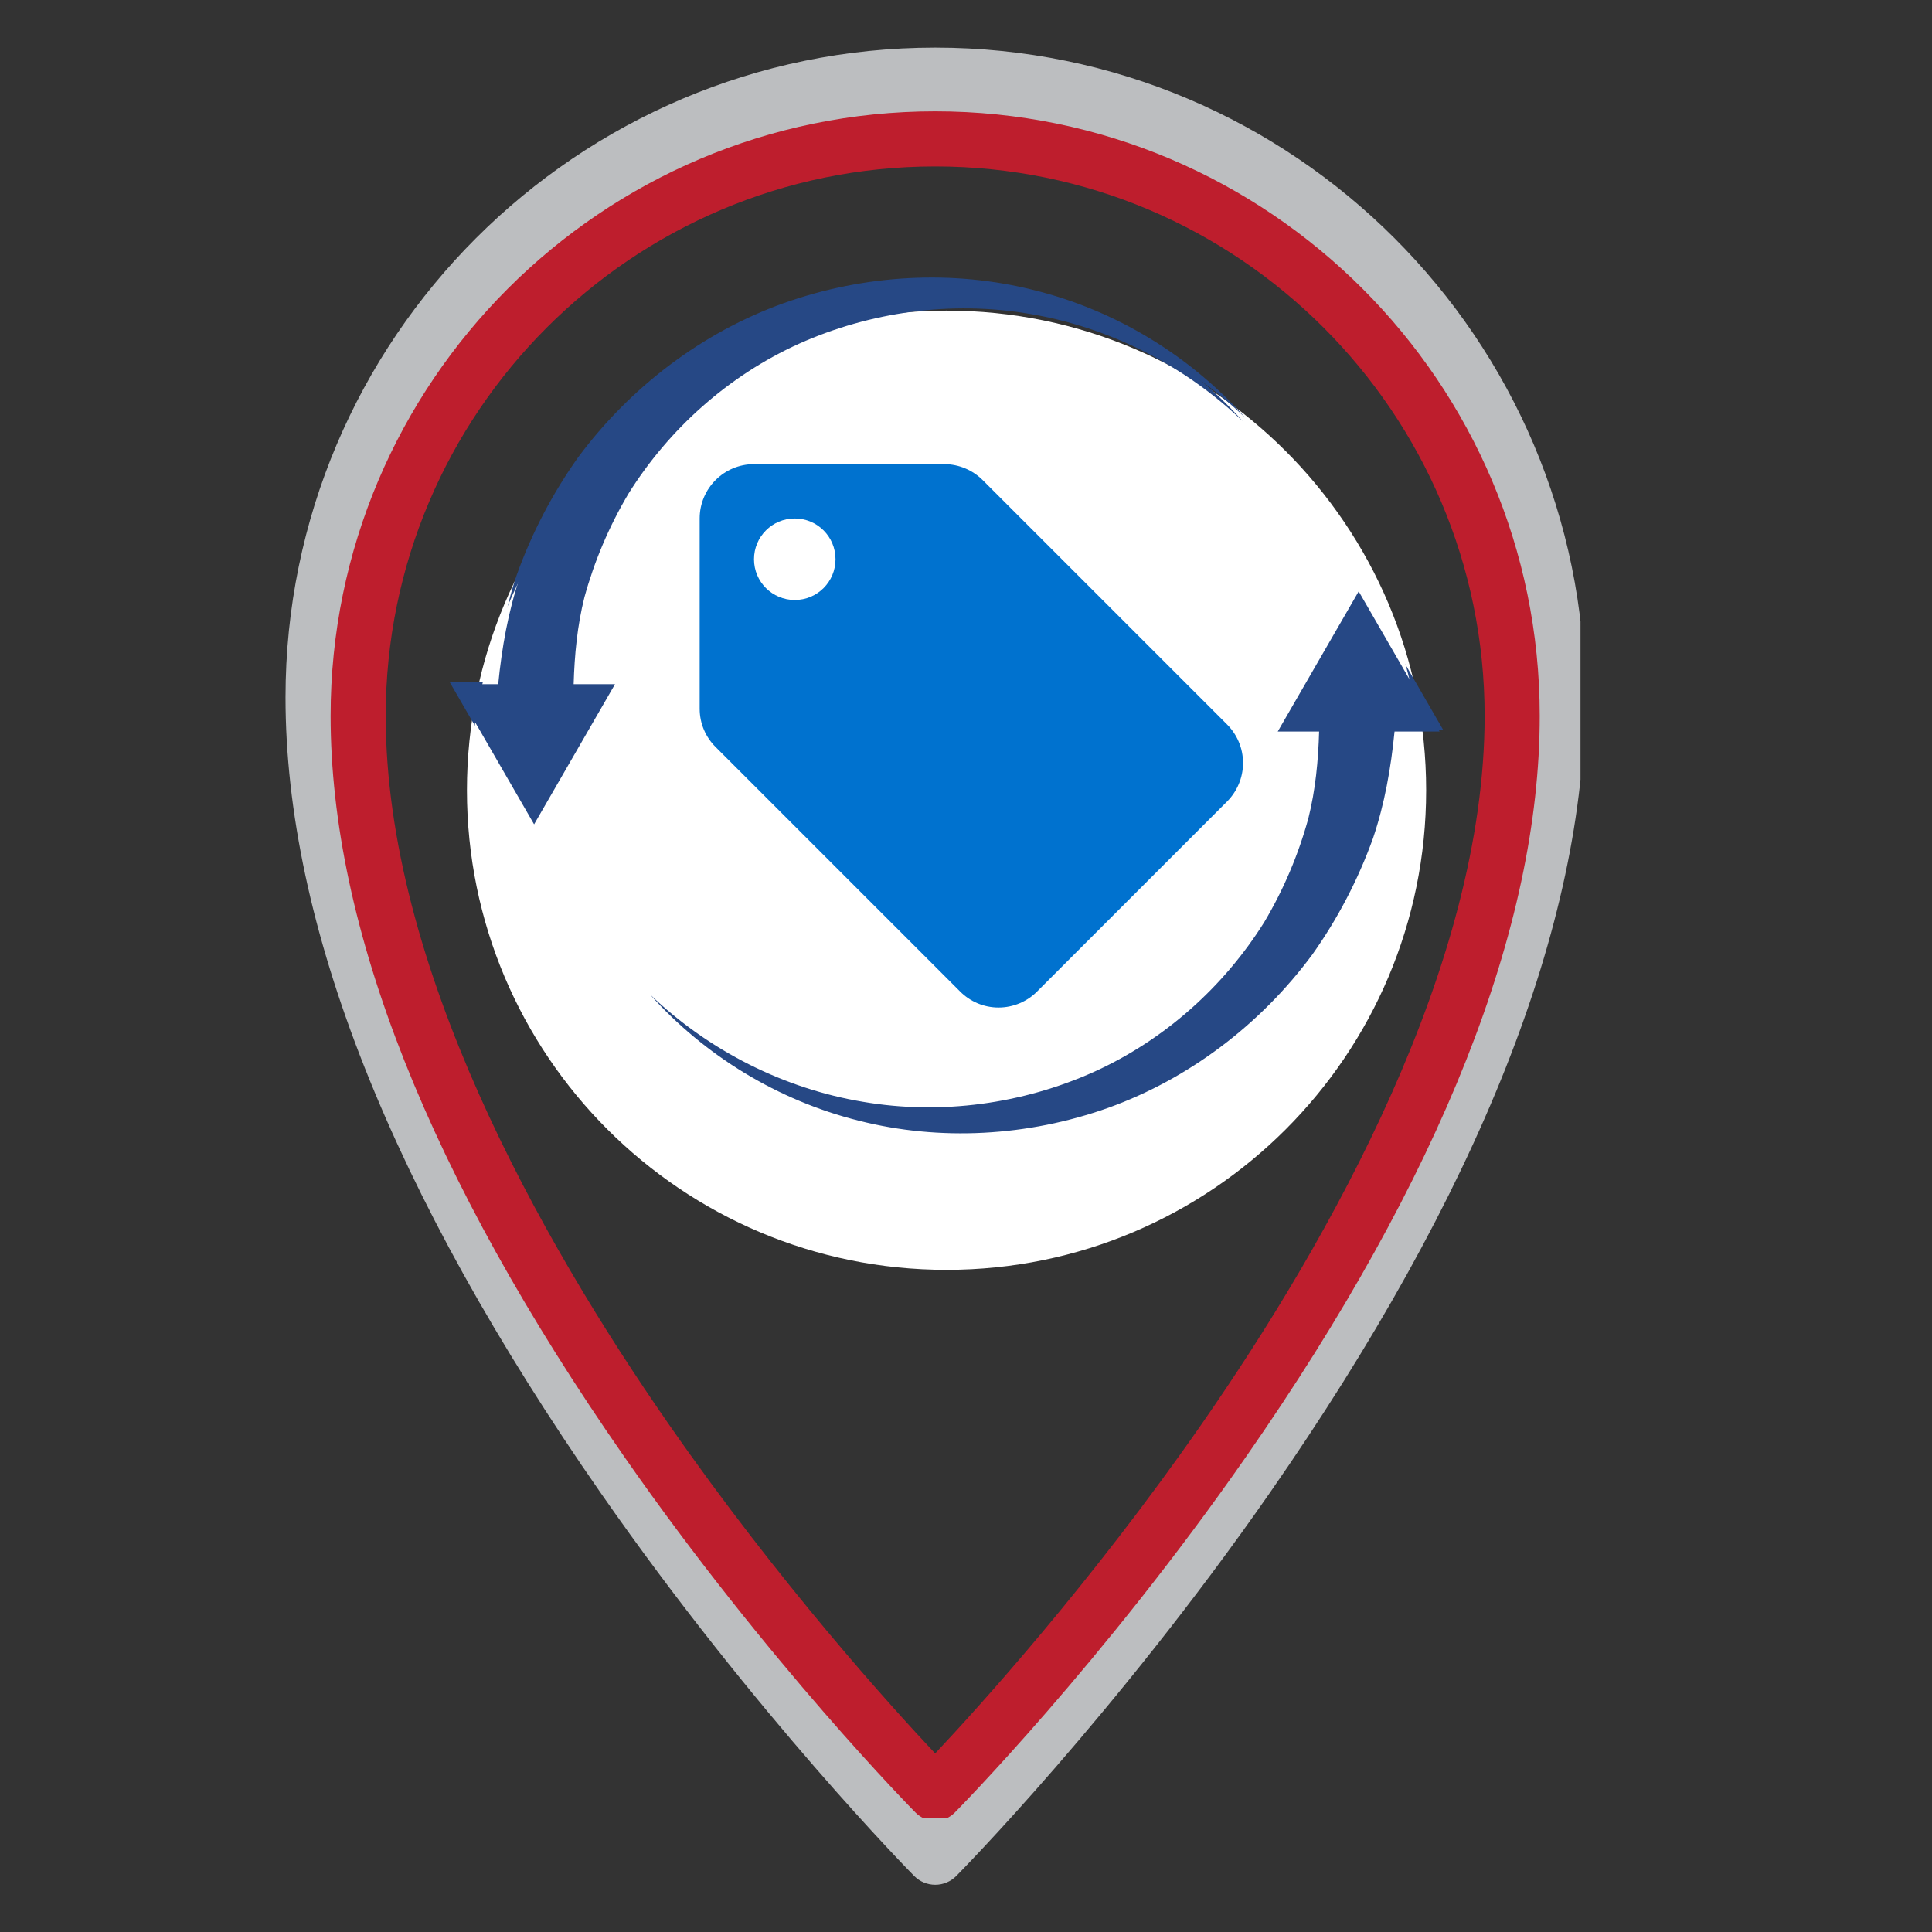
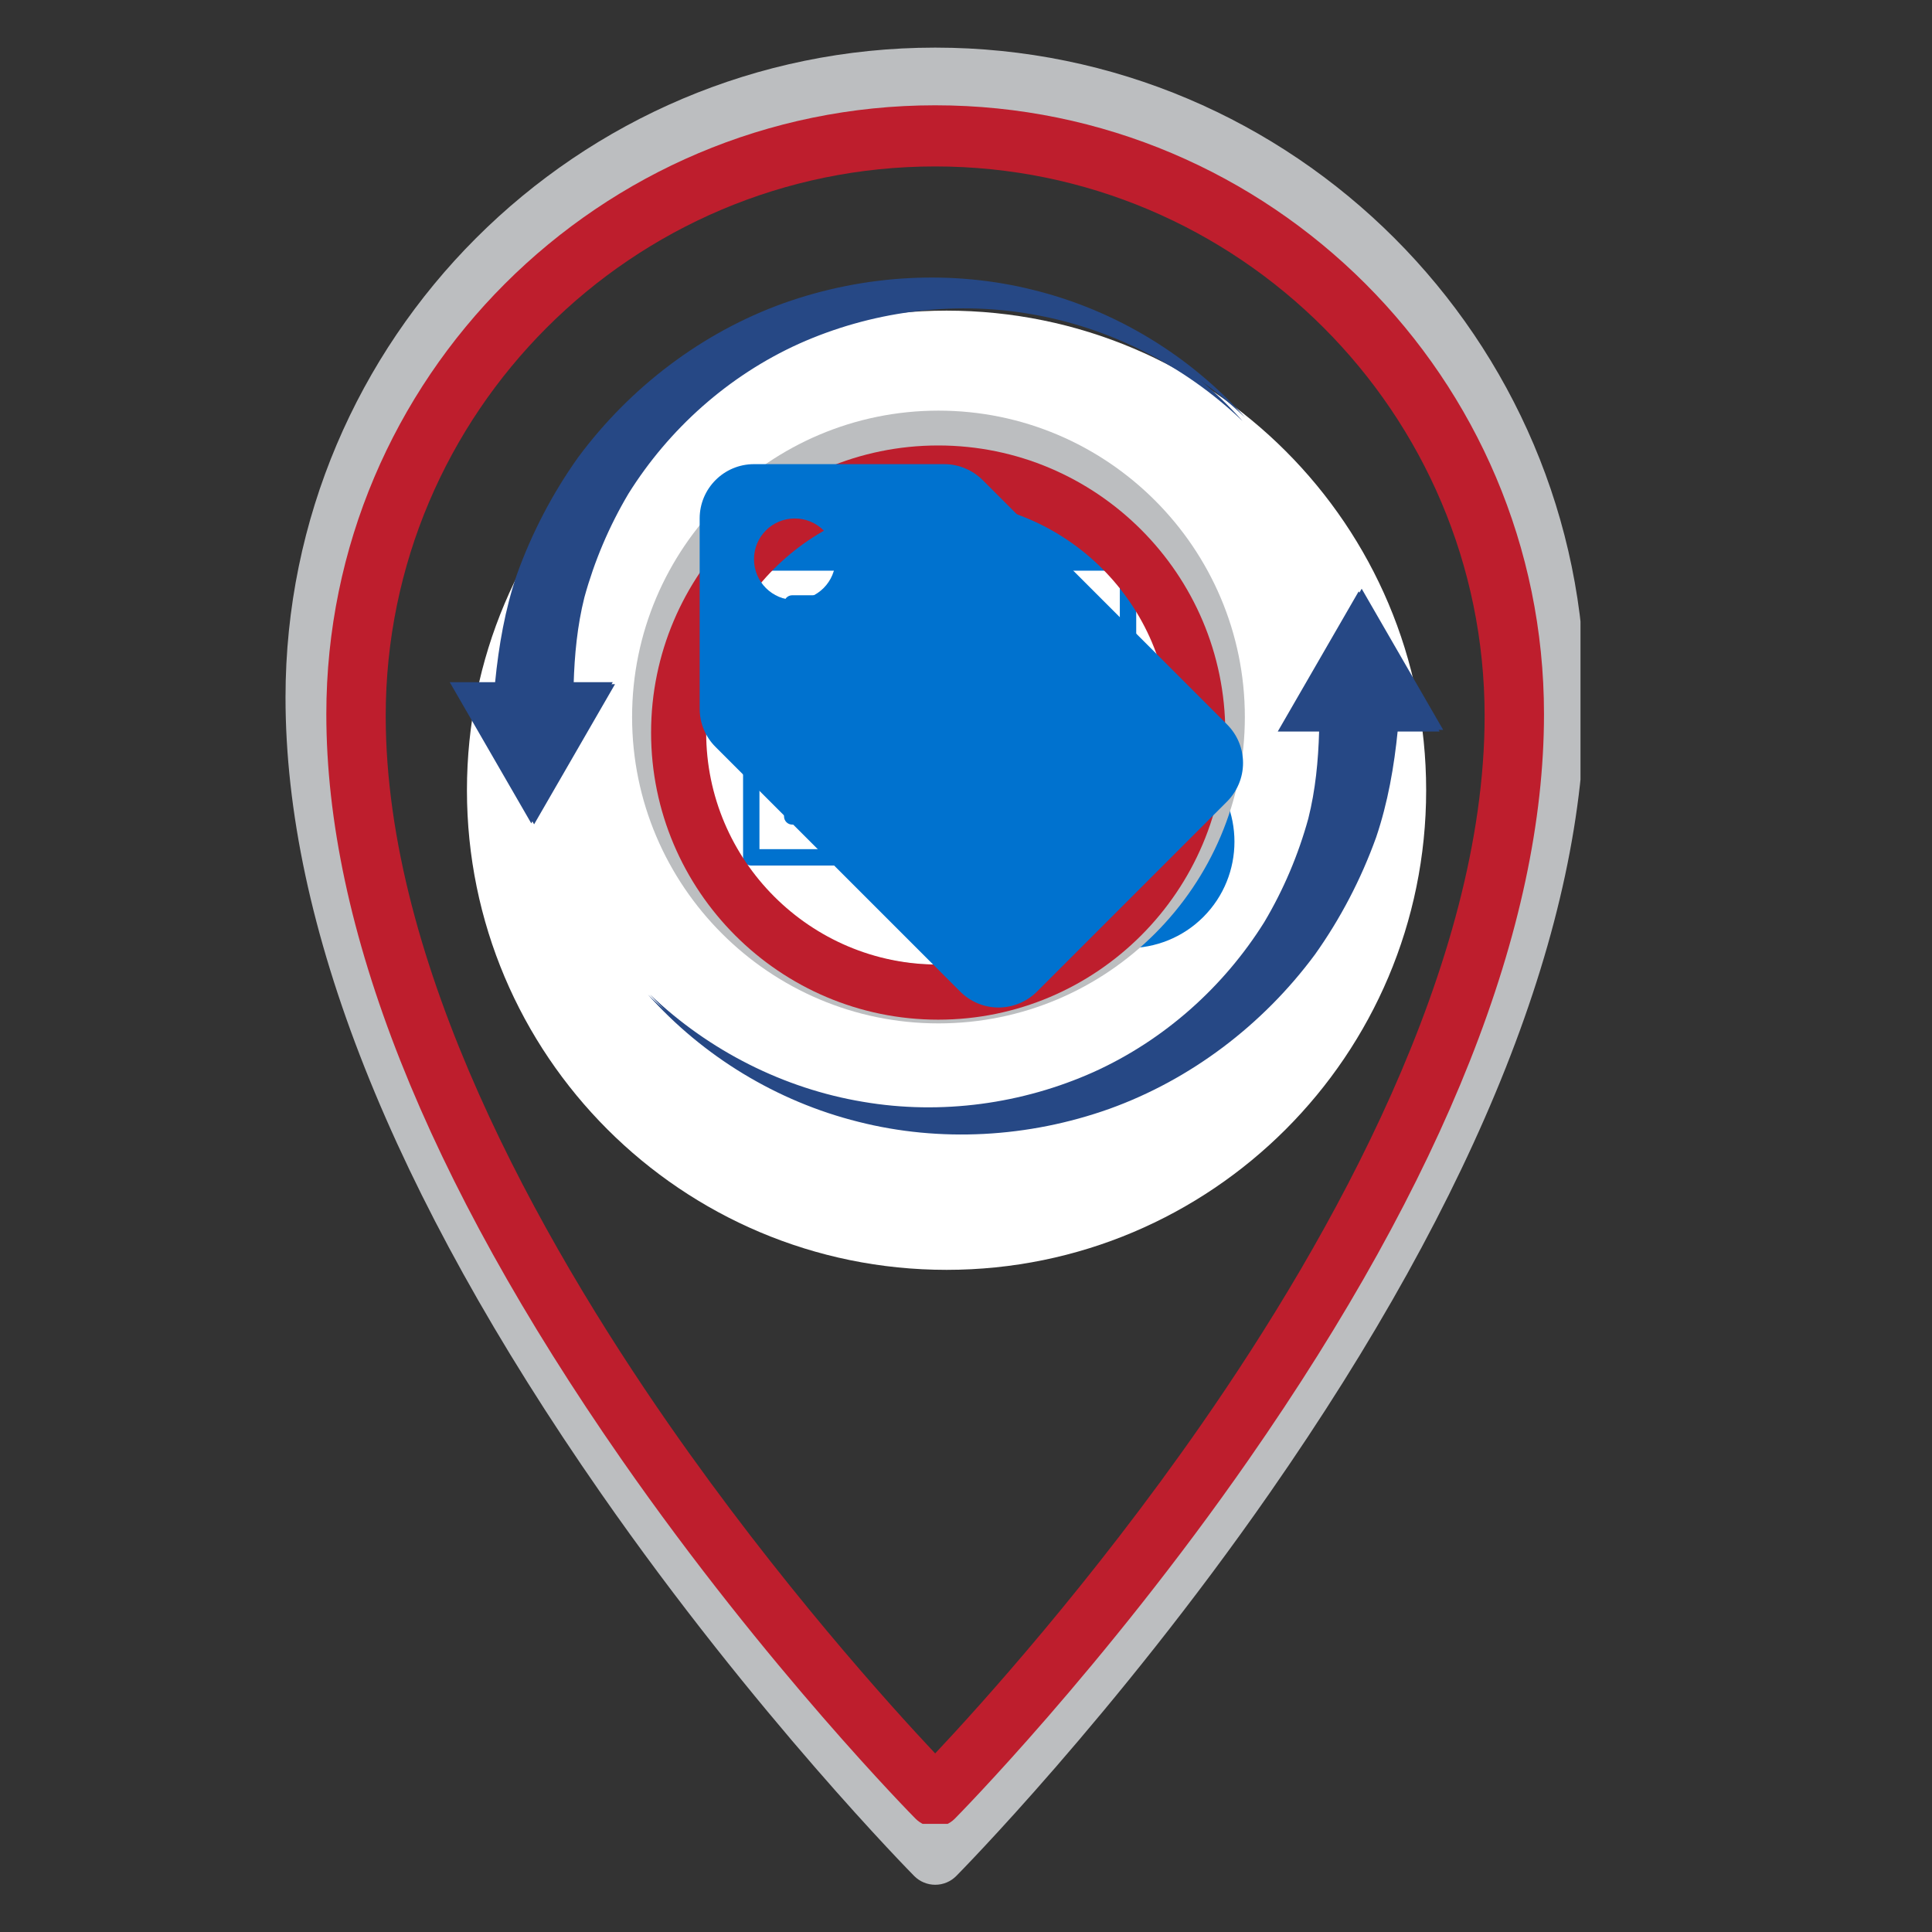
<svg xmlns="http://www.w3.org/2000/svg" width="500" zoomAndPan="magnify" viewBox="0 0 375 375" height="500" preserveAspectRatio="xMidYMid meet">
  <rect x="0" y="0" width="375" height="375" fill="#333333" stroke="none" />
  <defs>
    <clipPath id="041fa63769">
      <path d="M 1.359 1.203 L 252.773 1.203 L 252.773 358 L 1.359 358 Z M 1.359 1.203 " clip-rule="nonzero" />
    </clipPath>
    <clipPath id="757df2a857">
      <path d="M 9.281 12.398 L 246 12.398 L 246 346.008 L 9.281 346.008 Z M 9.281 12.398 " clip-rule="nonzero" />
    </clipPath>
    <clipPath id="9482d3e99c">
      <path d="M 36.633 52.293 L 222.816 52.293 L 222.816 238.477 L 36.633 238.477 Z M 36.633 52.293 " clip-rule="nonzero" />
    </clipPath>
    <clipPath id="cb45520f03">
      <path d="M 129.727 52.293 C 78.312 52.293 36.633 93.973 36.633 145.387 C 36.633 196.801 78.312 238.477 129.727 238.477 C 181.141 238.477 222.816 196.801 222.816 145.387 C 222.816 93.973 181.141 52.293 129.727 52.293 Z M 129.727 52.293 " clip-rule="nonzero" />
    </clipPath>
    <clipPath id="3585ae2230">
      <path d="M 0.633 0.293 L 186.816 0.293 L 186.816 186.477 L 0.633 186.477 Z M 0.633 0.293 " clip-rule="nonzero" />
    </clipPath>
    <clipPath id="319e15e332">
      <path d="M 93.727 0.293 C 42.312 0.293 0.633 41.973 0.633 93.387 C 0.633 144.801 42.312 186.477 93.727 186.477 C 145.141 186.477 186.816 144.801 186.816 93.387 C 186.816 41.973 145.141 0.293 93.727 0.293 Z M 93.727 0.293 " clip-rule="nonzero" />
    </clipPath>
    <clipPath id="157ec33b73">
      <rect x="0" width="187" y="0" height="187" />
    </clipPath>
    <clipPath id="deb8aa3bdc">
      <path d="M 71 106 L 226.668 106 L 226.668 213 L 71 213 Z M 71 106 " clip-rule="nonzero" />
    </clipPath>
    <clipPath id="636278b3ff">
      <path d="M 33.273 45 L 188 45 L 188 152 L 33.273 152 Z M 33.273 45 " clip-rule="nonzero" />
    </clipPath>
    <clipPath id="26b33fdf96">
      <path d="M 90.23 80.355 L 186 80.355 L 186 177 L 90.23 177 Z M 90.23 80.355 " clip-rule="nonzero" />
    </clipPath>
    <clipPath id="e678ecfc09">
      <rect x="0" width="255" y="0" height="359" />
    </clipPath>
    <clipPath id="2a568afe66">
      <path d="M 1.246 1.457 L 250.891 1.457 L 250.891 356 L 1.246 356 Z M 1.246 1.457 " clip-rule="nonzero" />
    </clipPath>
    <clipPath id="ce48962e74">
      <path d="M 9.113 12.574 L 244 12.574 L 244 343.836 L 9.113 343.836 Z M 9.113 12.574 " clip-rule="nonzero" />
    </clipPath>
    <clipPath id="879bffa76d">
      <path d="M 36.27 52.188 L 221.148 52.188 L 221.148 237.062 L 36.27 237.062 Z M 36.27 52.188 " clip-rule="nonzero" />
    </clipPath>
    <clipPath id="1657ef991f">
      <path d="M 128.711 52.188 C 77.656 52.188 36.27 93.574 36.27 144.625 C 36.27 195.676 77.656 237.062 128.711 237.062 C 179.762 237.062 221.148 195.676 221.148 144.625 C 221.148 93.574 179.762 52.188 128.711 52.188 Z M 128.711 52.188 " clip-rule="nonzero" />
    </clipPath>
    <clipPath id="bb592afd4d">
      <path d="M 0.27 0.188 L 185.148 0.188 L 185.148 185.062 L 0.27 185.062 Z M 0.27 0.188 " clip-rule="nonzero" />
    </clipPath>
    <clipPath id="222c7e06e1">
      <path d="M 92.711 0.188 C 41.656 0.188 0.27 41.574 0.27 92.625 C 0.27 143.676 41.656 185.062 92.711 185.062 C 143.762 185.062 185.148 143.676 185.148 92.625 C 185.148 41.574 143.762 0.188 92.711 0.188 Z M 92.711 0.188 " clip-rule="nonzero" />
    </clipPath>
    <clipPath id="ac5bc837e8">
      <rect x="0" width="186" y="0" height="186" />
    </clipPath>
    <clipPath id="39c2ff9028">
      <path d="M 71 105 L 224.969 105 L 224.969 211 L 71 211 Z M 71 105 " clip-rule="nonzero" />
    </clipPath>
    <clipPath id="daecd2d92d">
      <path d="M 32.934 45 L 187 45 L 187 152 L 32.934 152 Z M 32.934 45 " clip-rule="nonzero" />
    </clipPath>
    <clipPath id="2c72d2c3b1">
      <path d="M 80.805 81.09 L 186.426 81.09 L 186.426 186.707 L 80.805 186.707 Z M 80.805 81.09 " clip-rule="nonzero" />
    </clipPath>
    <clipPath id="823b6f0f32">
      <rect x="0" width="253" y="0" height="357" />
    </clipPath>
  </defs>
  <g transform="matrix(1, 0, 0, 1, 54, 8)">
    <g clip-path="url(#e678ecfc09)">
      <g clip-path="url(#041fa63769)">
        <path fill="#bcbec0" d="M 183.102 275.105 C 160.039 308.27 136.719 334.012 127.527 343.781 C 118.34 334.012 95.016 308.27 71.957 275.105 C 45.023 236.371 12.914 179.289 12.914 127.352 C 12.914 64.152 64.328 12.734 127.527 12.734 C 190.73 12.734 242.145 64.152 242.145 127.352 C 242.145 179.289 210.035 236.371 183.102 275.105 Z M 127.527 1.242 C 57.992 1.242 1.418 57.816 1.418 127.352 C 1.418 171.48 22.016 223.457 62.629 281.824 C 92.66 324.977 123.148 355.828 123.449 356.133 C 124.527 357.223 126 357.832 127.527 357.832 C 129.059 357.832 130.527 357.223 131.605 356.133 C 131.91 355.828 162.398 324.977 192.426 281.824 C 233.043 223.457 253.637 171.48 253.637 127.352 C 253.637 57.816 197.066 1.242 127.527 1.242 " fill-opacity="1" fill-rule="nonzero" />
      </g>
      <path fill="#bcbec0" d="M 128.16 179.227 C 101.477 179.227 79.766 157.516 79.766 130.832 C 79.766 104.145 101.477 82.434 128.16 82.434 C 154.848 82.434 176.559 104.145 176.559 130.832 C 176.559 157.516 154.848 179.227 128.16 179.227 Z M 128.16 70.941 C 95.141 70.941 68.27 97.805 68.27 130.832 C 68.27 163.855 95.141 190.719 128.16 190.719 C 161.184 190.719 188.051 163.855 188.051 130.832 C 188.051 97.805 161.184 70.941 128.16 70.941 " fill-opacity="1" fill-rule="nonzero" />
      <g clip-path="url(#757df2a857)">
        <path fill="#be1e2d" d="M 179.59 269.066 C 157.98 300.145 136.125 324.266 127.516 333.422 C 118.906 324.266 97.051 300.145 75.441 269.066 C 50.203 232.77 20.109 179.281 20.109 130.609 C 20.109 71.391 68.293 23.207 127.516 23.207 C 186.738 23.207 234.918 71.391 234.918 130.609 C 234.918 179.281 204.828 232.77 179.59 269.066 Z M 127.516 12.438 C 62.352 12.438 9.34 65.449 9.34 130.609 C 9.34 171.965 28.641 220.668 66.699 275.363 C 94.84 315.801 123.41 344.711 123.695 344.996 C 124.703 346.016 126.082 346.59 127.516 346.59 C 128.949 346.59 130.328 346.016 131.336 344.996 C 131.621 344.711 160.188 315.801 188.332 275.363 C 226.391 220.668 245.688 171.965 245.688 130.609 C 245.688 65.449 192.676 12.438 127.516 12.438 " fill-opacity="1" fill-rule="nonzero" />
      </g>
-       <path fill="#be1e2d" d="M 128.105 179.223 C 103.102 179.223 82.758 158.879 82.758 133.871 C 82.758 108.863 103.102 88.52 128.105 88.52 C 153.113 88.52 173.457 108.863 173.457 133.871 C 173.457 158.879 153.113 179.223 128.105 179.223 Z M 128.105 77.75 C 97.164 77.75 71.988 102.926 71.988 133.871 C 71.988 164.816 97.164 189.992 128.105 189.992 C 159.055 189.992 184.227 164.816 184.227 133.871 C 184.227 102.926 159.055 77.75 128.105 77.75 " fill-opacity="1" fill-rule="nonzero" />
      <g clip-path="url(#9482d3e99c)">
        <g clip-path="url(#cb45520f03)">
          <g transform="matrix(1, 0, 0, 1, 36, 52)">
            <g clip-path="url(#157ec33b73)">
              <g clip-path="url(#3585ae2230)">
                <g clip-path="url(#319e15e332)">
                  <path fill="#ffffff" d="M 0.633 0.293 L 186.816 0.293 L 186.816 186.477 L 0.633 186.477 Z M 0.633 0.293 " fill-opacity="1" fill-rule="nonzero" />
                </g>
              </g>
            </g>
          </g>
        </g>
      </g>
      <g clip-path="url(#deb8aa3bdc)">
        <path fill="#264885" d="M 226.121 133.672 L 210.301 106.27 L 194.48 133.672 L 202.566 133.672 C 202.402 139.371 201.863 145.074 200.461 150.668 C 198.52 157.719 195.641 164.547 191.84 170.93 C 183.973 183.504 172.371 193.961 158.492 200.227 C 144.648 206.426 128.754 208.68 113.379 206.043 C 98.012 203.48 83.305 196.105 71.781 185.07 C 82.391 196.977 96.746 205.785 112.598 209.738 C 128.438 213.762 145.594 212.828 161.328 207.227 C 177.066 201.566 191.066 191 201.23 177.273 C 206.176 170.316 210.176 162.66 213.105 154.531 C 215.379 147.809 216.609 140.777 217.312 133.672 Z M 226.121 133.672 " fill-opacity="1" fill-rule="nonzero" />
      </g>
      <g clip-path="url(#636278b3ff)">
        <path fill="#264885" d="M 67.574 87.152 C 75.441 74.574 87.047 64.121 100.922 57.855 C 114.766 51.652 130.66 49.398 146.035 52.035 C 161.402 54.598 176.109 61.973 187.633 73.012 C 177.023 61.105 162.672 52.293 146.816 48.34 C 130.977 44.316 113.82 45.25 98.09 50.852 C 82.348 56.512 68.352 67.082 58.184 80.809 C 53.238 87.766 49.238 95.422 46.312 103.551 C 44.035 110.273 42.805 117.305 42.102 124.41 L 33.293 124.41 L 49.117 151.809 L 64.934 124.41 L 56.848 124.41 C 57.016 118.711 57.551 113.004 58.957 107.41 C 60.898 100.359 63.777 93.535 67.574 87.152 Z M 67.574 87.152 " fill-opacity="1" fill-rule="nonzero" />
      </g>
      <path fill="#0072cf" d="M 109.309 107.539 L 99.77 107.539 C 98.895 107.539 98.18 108.258 98.18 109.129 L 98.18 118.668 C 98.18 119.543 98.895 120.258 99.77 120.258 L 109.309 120.258 C 110.184 120.258 110.898 119.543 110.898 118.668 L 110.898 109.129 C 110.898 108.258 110.184 107.539 109.309 107.539 Z M 107.719 117.078 L 101.359 117.078 L 101.359 110.719 L 107.719 110.719 Z M 107.719 117.078 " fill-opacity="1" fill-rule="nonzero" />
      <path fill="#0072cf" d="M 125.207 107.539 L 115.668 107.539 C 114.793 107.539 114.078 108.258 114.078 109.129 L 114.078 118.668 C 114.078 119.543 114.793 120.258 115.668 120.258 L 125.207 120.258 C 126.082 120.258 126.797 119.543 126.797 118.668 L 126.797 109.129 C 126.797 108.258 126.082 107.539 125.207 107.539 Z M 123.617 117.078 L 117.258 117.078 L 117.258 110.719 L 123.617 110.719 Z M 123.617 117.078 " fill-opacity="1" fill-rule="nonzero" />
      <path fill="#0072cf" d="M 141.105 107.539 L 131.566 107.539 C 130.691 107.539 129.977 108.258 129.977 109.129 L 129.977 118.668 C 129.977 119.543 130.691 120.258 131.566 120.258 L 141.105 120.258 C 141.98 120.258 142.695 119.543 142.695 118.668 L 142.695 109.129 C 142.695 108.258 141.98 107.539 141.105 107.539 Z M 139.516 117.078 L 133.156 117.078 L 133.156 110.719 L 139.516 110.719 Z M 139.516 117.078 " fill-opacity="1" fill-rule="nonzero" />
      <path fill="#0072cf" d="M 157 107.539 L 147.465 107.539 C 146.59 107.539 145.875 108.258 145.875 109.129 L 145.875 118.668 C 145.875 119.543 146.59 120.258 147.465 120.258 L 157 120.258 C 157.875 120.258 158.59 119.543 158.59 118.668 L 158.59 109.129 C 158.59 108.258 157.875 107.539 157 107.539 Z M 155.41 117.078 L 149.055 117.078 L 149.055 110.719 L 155.41 110.719 Z M 155.41 117.078 " fill-opacity="1" fill-rule="nonzero" />
      <path fill="#0072cf" d="M 109.309 123.438 L 99.77 123.438 C 98.895 123.438 98.18 124.152 98.18 125.027 L 98.18 134.566 C 98.18 135.441 98.895 136.156 99.77 136.156 L 109.309 136.156 C 110.184 136.156 110.898 135.441 110.898 134.566 L 110.898 125.027 C 110.898 124.152 110.184 123.438 109.309 123.438 Z M 107.719 132.977 L 101.359 132.977 L 101.359 126.617 L 107.719 126.617 Z M 107.719 132.977 " fill-opacity="1" fill-rule="nonzero" />
      <path fill="#0072cf" d="M 125.207 123.438 L 115.668 123.438 C 114.793 123.438 114.078 124.152 114.078 125.027 L 114.078 134.566 C 114.078 135.441 114.793 136.156 115.668 136.156 L 125.207 136.156 C 126.082 136.156 126.797 135.441 126.797 134.566 L 126.797 125.027 C 126.797 124.152 126.082 123.438 125.207 123.438 Z M 123.617 132.977 L 117.258 132.977 L 117.258 126.617 L 123.617 126.617 Z M 123.617 132.977 " fill-opacity="1" fill-rule="nonzero" />
      <path fill="#0072cf" d="M 141.105 123.438 L 131.566 123.438 C 130.691 123.438 129.977 124.152 129.977 125.027 L 129.977 134.566 C 129.977 135.441 130.691 136.156 131.566 136.156 L 141.105 136.156 C 141.98 136.156 142.695 135.441 142.695 134.566 L 142.695 125.027 C 142.695 124.152 141.98 123.438 141.105 123.438 Z M 139.516 132.977 L 133.156 132.977 L 133.156 126.617 L 139.516 126.617 Z M 139.516 132.977 " fill-opacity="1" fill-rule="nonzero" />
      <path fill="#0072cf" d="M 157 123.438 L 147.465 123.438 C 146.59 123.438 145.875 124.152 145.875 125.027 L 145.875 134.566 C 145.875 135.441 146.59 136.156 147.465 136.156 L 157 136.156 C 157.875 136.156 158.59 135.441 158.59 134.566 L 158.59 125.027 C 158.59 124.152 157.875 123.438 157 123.438 Z M 155.41 132.977 L 149.055 132.977 L 149.055 126.617 L 155.41 126.617 Z M 155.41 132.977 " fill-opacity="1" fill-rule="nonzero" />
      <path fill="#0072cf" d="M 109.309 139.336 L 99.77 139.336 C 98.895 139.336 98.18 140.051 98.18 140.926 L 98.18 150.465 C 98.18 151.34 98.895 152.055 99.77 152.055 L 109.309 152.055 C 110.184 152.055 110.898 151.34 110.898 150.465 L 110.898 140.926 C 110.898 140.051 110.184 139.336 109.309 139.336 Z M 107.719 148.875 L 101.359 148.875 L 101.359 142.516 L 107.719 142.516 Z M 107.719 148.875 " fill-opacity="1" fill-rule="nonzero" />
      <path fill="#0072cf" d="M 125.207 139.336 L 115.668 139.336 C 114.793 139.336 114.078 140.051 114.078 140.926 L 114.078 150.465 C 114.078 151.34 114.793 152.055 115.668 152.055 L 125.207 152.055 C 126.082 152.055 126.797 151.34 126.797 150.465 L 126.797 140.926 C 126.797 140.051 126.082 139.336 125.207 139.336 Z M 123.617 148.875 L 117.258 148.875 L 117.258 142.516 L 123.617 142.516 Z M 123.617 148.875 " fill-opacity="1" fill-rule="nonzero" />
      <path fill="#0072cf" d="M 141.105 139.336 L 131.566 139.336 C 130.691 139.336 129.977 140.051 129.977 140.926 L 129.977 150.465 C 129.977 151.34 130.691 152.055 131.566 152.055 L 141.105 152.055 C 141.98 152.055 142.695 151.34 142.695 150.465 L 142.695 140.926 C 142.695 140.051 141.98 139.336 141.105 139.336 Z M 139.516 148.875 L 133.156 148.875 L 133.156 142.516 L 139.516 142.516 Z M 139.516 148.875 " fill-opacity="1" fill-rule="nonzero" />
      <g clip-path="url(#26b33fdf96)">
        <path fill="#0072cf" d="M 179.562 140.75 C 175.938 137.125 171.293 135.156 166.539 134.789 L 166.539 88.465 C 166.539 87.59 165.824 86.875 164.949 86.875 L 160.023 86.875 C 159.273 83.25 156.062 80.516 152.234 80.516 C 148.402 80.516 145.191 83.25 144.441 86.875 L 136.176 86.875 C 135.43 83.25 132.219 80.516 128.387 80.516 C 124.555 80.516 121.344 83.25 120.598 86.875 L 112.328 86.875 C 111.582 83.25 108.371 80.516 104.539 80.516 C 100.707 80.516 97.496 83.25 96.75 86.875 L 91.82 86.875 C 90.945 86.875 90.23 87.59 90.23 88.465 L 90.23 158.414 C 90.23 159.289 90.945 160.004 91.82 160.004 L 144.84 160.004 C 145.684 163.66 147.496 167.141 150.34 169.988 C 154.363 174.008 159.656 176.027 164.949 176.027 C 170.246 176.027 175.539 174.008 179.562 169.988 C 187.621 161.926 187.621 148.812 179.562 140.75 Z M 152.234 83.695 C 154.301 83.695 156.047 85.031 156.715 86.875 L 147.75 86.875 C 148.418 85.031 150.164 83.695 152.234 83.695 Z M 128.387 83.695 C 130.453 83.695 132.203 85.031 132.871 86.875 L 123.902 86.875 C 124.57 85.031 126.32 83.695 128.387 83.695 Z M 104.539 83.695 C 106.605 83.695 108.355 85.031 109.023 86.875 L 100.055 86.875 C 100.723 85.031 102.473 83.695 104.539 83.695 Z M 144.363 156.824 L 93.41 156.824 L 93.41 102.77 L 163.359 102.77 L 163.359 134.789 C 158.609 135.156 153.965 137.125 150.34 140.75 C 145.938 145.156 143.965 151.051 144.363 156.824 Z M 175.062 165.488 C 172.281 168.27 168.605 169.668 164.949 169.668 C 161.293 169.668 157.621 168.27 154.84 165.488 C 151.738 162.402 150.246 158.145 150.723 153.805 L 150.898 152.215 L 154.062 152.562 L 153.887 154.137 C 153.52 157.523 154.68 160.844 157.082 163.246 C 160.738 166.887 166.316 167.477 170.578 164.965 L 168.672 164.375 L 169.625 161.34 L 174.426 162.848 C 174.949 163.008 175.348 163.438 175.492 163.977 C 175.617 164.52 175.461 165.09 175.062 165.488 Z M 179.18 156.934 L 179.004 158.523 L 175.84 158.176 L 176.016 156.602 C 176.383 153.215 175.219 149.906 172.82 147.508 C 170.723 145.395 167.922 144.23 164.949 144.23 C 162.934 144.23 161.008 144.773 159.324 145.758 L 161.23 146.363 L 160.277 149.398 L 155.477 147.887 C 154.949 147.73 154.555 147.301 154.41 146.762 C 154.285 146.219 154.441 145.648 154.84 145.25 C 157.543 142.547 161.137 141.051 164.949 141.051 C 168.766 141.051 172.359 142.547 175.062 145.25 C 178.16 148.332 179.656 152.594 179.18 156.934 Z M 179.18 156.934 " fill-opacity="1" fill-rule="nonzero" />
      </g>
    </g>
  </g>
  <g transform="matrix(1, 0, 0, 1, 55, 9)">
    <g clip-path="url(#823b6f0f32)">
      <g clip-path="url(#2a568afe66)">
-         <path fill="#bcbec0" d="M 181.711 273.434 C 158.812 306.363 135.652 331.926 126.527 341.625 C 117.406 331.926 94.246 306.363 71.348 273.434 C 44.602 234.969 12.719 178.293 12.719 126.719 C 12.719 63.965 63.773 12.906 126.527 12.906 C 189.285 12.906 240.34 63.965 240.34 126.719 C 240.34 178.293 208.453 234.969 181.711 273.434 Z M 126.527 1.496 C 57.48 1.496 1.305 57.672 1.305 126.719 C 1.305 170.539 21.758 222.145 62.086 280.105 C 91.906 322.953 122.18 353.586 122.48 353.891 C 123.551 354.973 125.008 355.578 126.527 355.578 C 128.047 355.578 129.508 354.973 130.578 353.891 C 130.879 353.586 161.152 322.953 190.973 280.105 C 231.301 222.145 251.75 170.539 251.75 126.719 C 251.75 57.672 195.578 1.496 126.527 1.496 " fill-opacity="1" fill-rule="nonzero" />
-       </g>
+         </g>
      <path fill="#bcbec0" d="M 127.156 178.23 C 100.656 178.23 79.102 156.672 79.102 130.172 C 79.102 103.676 100.656 82.117 127.156 82.117 C 153.656 82.117 175.211 103.676 175.211 130.172 C 175.211 156.672 153.656 178.23 127.156 178.23 Z M 127.156 70.703 C 94.367 70.703 67.688 97.383 67.688 130.172 C 67.688 162.965 94.367 189.641 127.156 189.641 C 159.949 189.641 186.625 162.965 186.625 130.172 C 186.625 97.383 159.949 70.703 127.156 70.703 " fill-opacity="1" fill-rule="nonzero" />
      <g clip-path="url(#ce48962e74)">
        <path fill="#be1e2d" d="M 178.223 267.438 C 156.766 298.297 135.066 322.25 126.516 331.34 C 117.965 322.25 96.262 298.297 74.805 267.438 C 49.746 231.395 19.867 178.281 19.867 129.953 C 19.867 71.148 67.707 23.305 126.516 23.305 C 185.32 23.305 233.164 71.148 233.164 129.953 C 233.164 178.281 203.285 231.395 178.223 267.438 Z M 126.516 12.609 C 61.812 12.609 9.172 65.254 9.172 129.953 C 9.172 171.016 28.336 219.379 66.129 273.691 C 94.07 313.844 122.438 342.547 122.719 342.832 C 123.723 343.848 125.09 344.414 126.516 344.414 C 127.938 344.414 129.309 343.848 130.309 342.832 C 130.59 342.547 158.961 313.844 186.902 273.691 C 224.695 219.379 243.859 171.016 243.859 129.953 C 243.859 65.254 191.219 12.609 126.516 12.609 " fill-opacity="1" fill-rule="nonzero" />
      </g>
      <path fill="#be1e2d" d="M 127.102 178.223 C 102.273 178.223 82.07 158.023 82.07 133.191 C 82.07 108.359 102.273 88.16 127.102 88.16 C 151.934 88.16 172.137 108.359 172.137 133.191 C 172.137 158.023 151.934 178.223 127.102 178.223 Z M 127.102 77.465 C 96.379 77.465 71.375 102.465 71.375 133.191 C 71.375 163.918 96.379 188.918 127.102 188.918 C 157.832 188.918 182.828 163.918 182.828 133.191 C 182.828 102.465 157.832 77.465 127.102 77.465 " fill-opacity="1" fill-rule="nonzero" />
      <g clip-path="url(#879bffa76d)">
        <g clip-path="url(#1657ef991f)">
          <g transform="matrix(1, 0, 0, 1, 36, 52)">
            <g clip-path="url(#ac5bc837e8)">
              <g clip-path="url(#bb592afd4d)">
                <g clip-path="url(#222c7e06e1)">
-                   <path fill="#ffffff" d="M 0.27 0.188 L 185.148 0.188 L 185.148 185.062 L 0.27 185.062 Z M 0.27 0.188 " fill-opacity="1" fill-rule="nonzero" />
-                 </g>
+                   </g>
              </g>
            </g>
          </g>
        </g>
      </g>
      <g clip-path="url(#39c2ff9028)">
        <path fill="#264885" d="M 224.43 132.992 L 208.719 105.785 L 193.008 132.992 L 201.039 132.992 C 200.875 138.652 200.34 144.316 198.945 149.871 C 197.02 156.871 194.16 163.652 190.391 169.988 C 182.578 182.477 171.055 192.855 157.273 199.078 C 143.527 205.234 127.746 207.477 112.477 204.855 C 97.219 202.312 82.617 194.988 71.176 184.031 C 81.707 195.852 95.961 204.602 111.703 208.527 C 127.434 212.523 144.469 211.594 160.09 206.035 C 175.719 200.414 189.617 189.918 199.711 176.289 C 204.621 169.379 208.594 161.777 211.5 153.707 C 213.762 147.031 214.984 140.047 215.68 132.992 Z M 224.43 132.992 " fill-opacity="1" fill-rule="nonzero" />
      </g>
      <g clip-path="url(#daecd2d92d)">
        <path fill="#264885" d="M 66.996 86.801 C 74.809 74.312 86.332 63.934 100.109 57.711 C 113.855 51.555 129.637 49.312 144.906 51.934 C 160.164 54.477 174.77 61.801 186.211 72.758 C 175.676 60.938 161.422 52.188 145.684 48.262 C 129.953 44.266 112.918 45.195 97.297 50.758 C 81.668 56.379 67.766 66.871 57.672 80.5 C 52.762 87.41 48.789 95.012 45.883 103.082 C 43.625 109.758 42.402 116.742 41.703 123.797 L 32.957 123.797 L 48.668 151.004 L 64.375 123.797 L 56.344 123.797 C 56.512 118.137 57.043 112.473 58.438 106.918 C 60.363 99.918 63.227 93.141 66.996 86.801 Z M 66.996 86.801 " fill-opacity="1" fill-rule="nonzero" />
      </g>
      <g clip-path="url(#2c72d2c3b1)">
        <path fill="#0072cf" d="M 183.164 131.609 L 135.73 84.176 C 133.805 82.277 131.168 81.09 128.266 81.09 L 91.352 81.09 C 85.527 81.09 80.805 85.809 80.805 91.637 L 80.805 128.551 C 80.805 131.477 81.992 134.113 83.918 136.012 L 131.379 183.473 C 133.277 185.371 135.914 186.559 138.812 186.559 C 141.715 186.559 144.379 185.371 146.277 183.473 L 183.191 146.559 C 185.09 144.633 186.273 141.996 186.273 139.098 C 186.273 136.172 185.09 133.535 183.164 131.609 Z M 99.262 107.457 C 94.887 107.457 91.352 103.922 91.352 99.547 C 91.352 95.168 94.887 91.637 99.262 91.637 C 103.641 91.637 107.172 95.168 107.172 99.547 C 107.172 103.922 103.641 107.457 99.262 107.457 Z M 99.262 107.457 " fill-opacity="1" fill-rule="nonzero" />
      </g>
    </g>
  </g>
</svg>